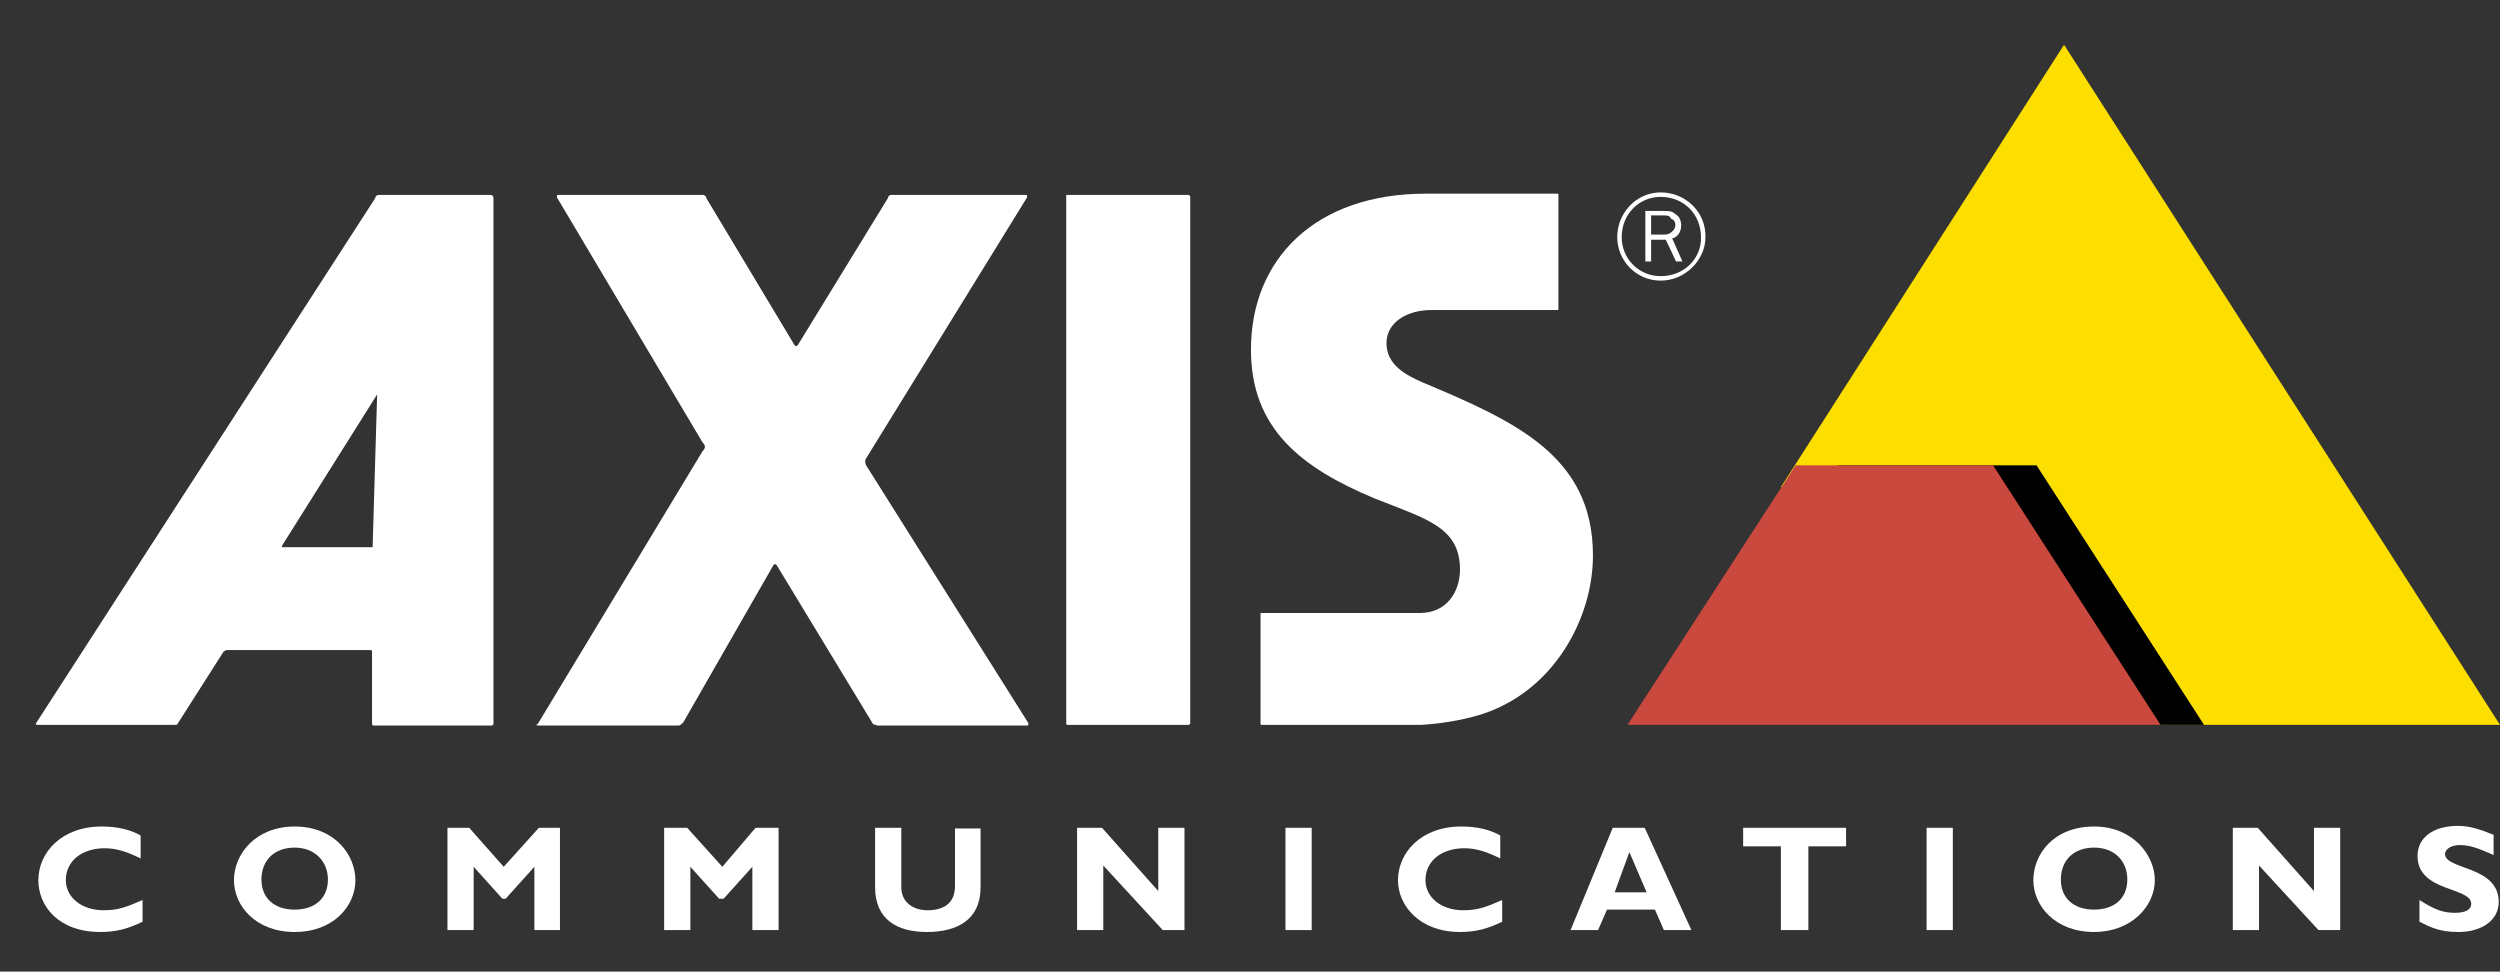
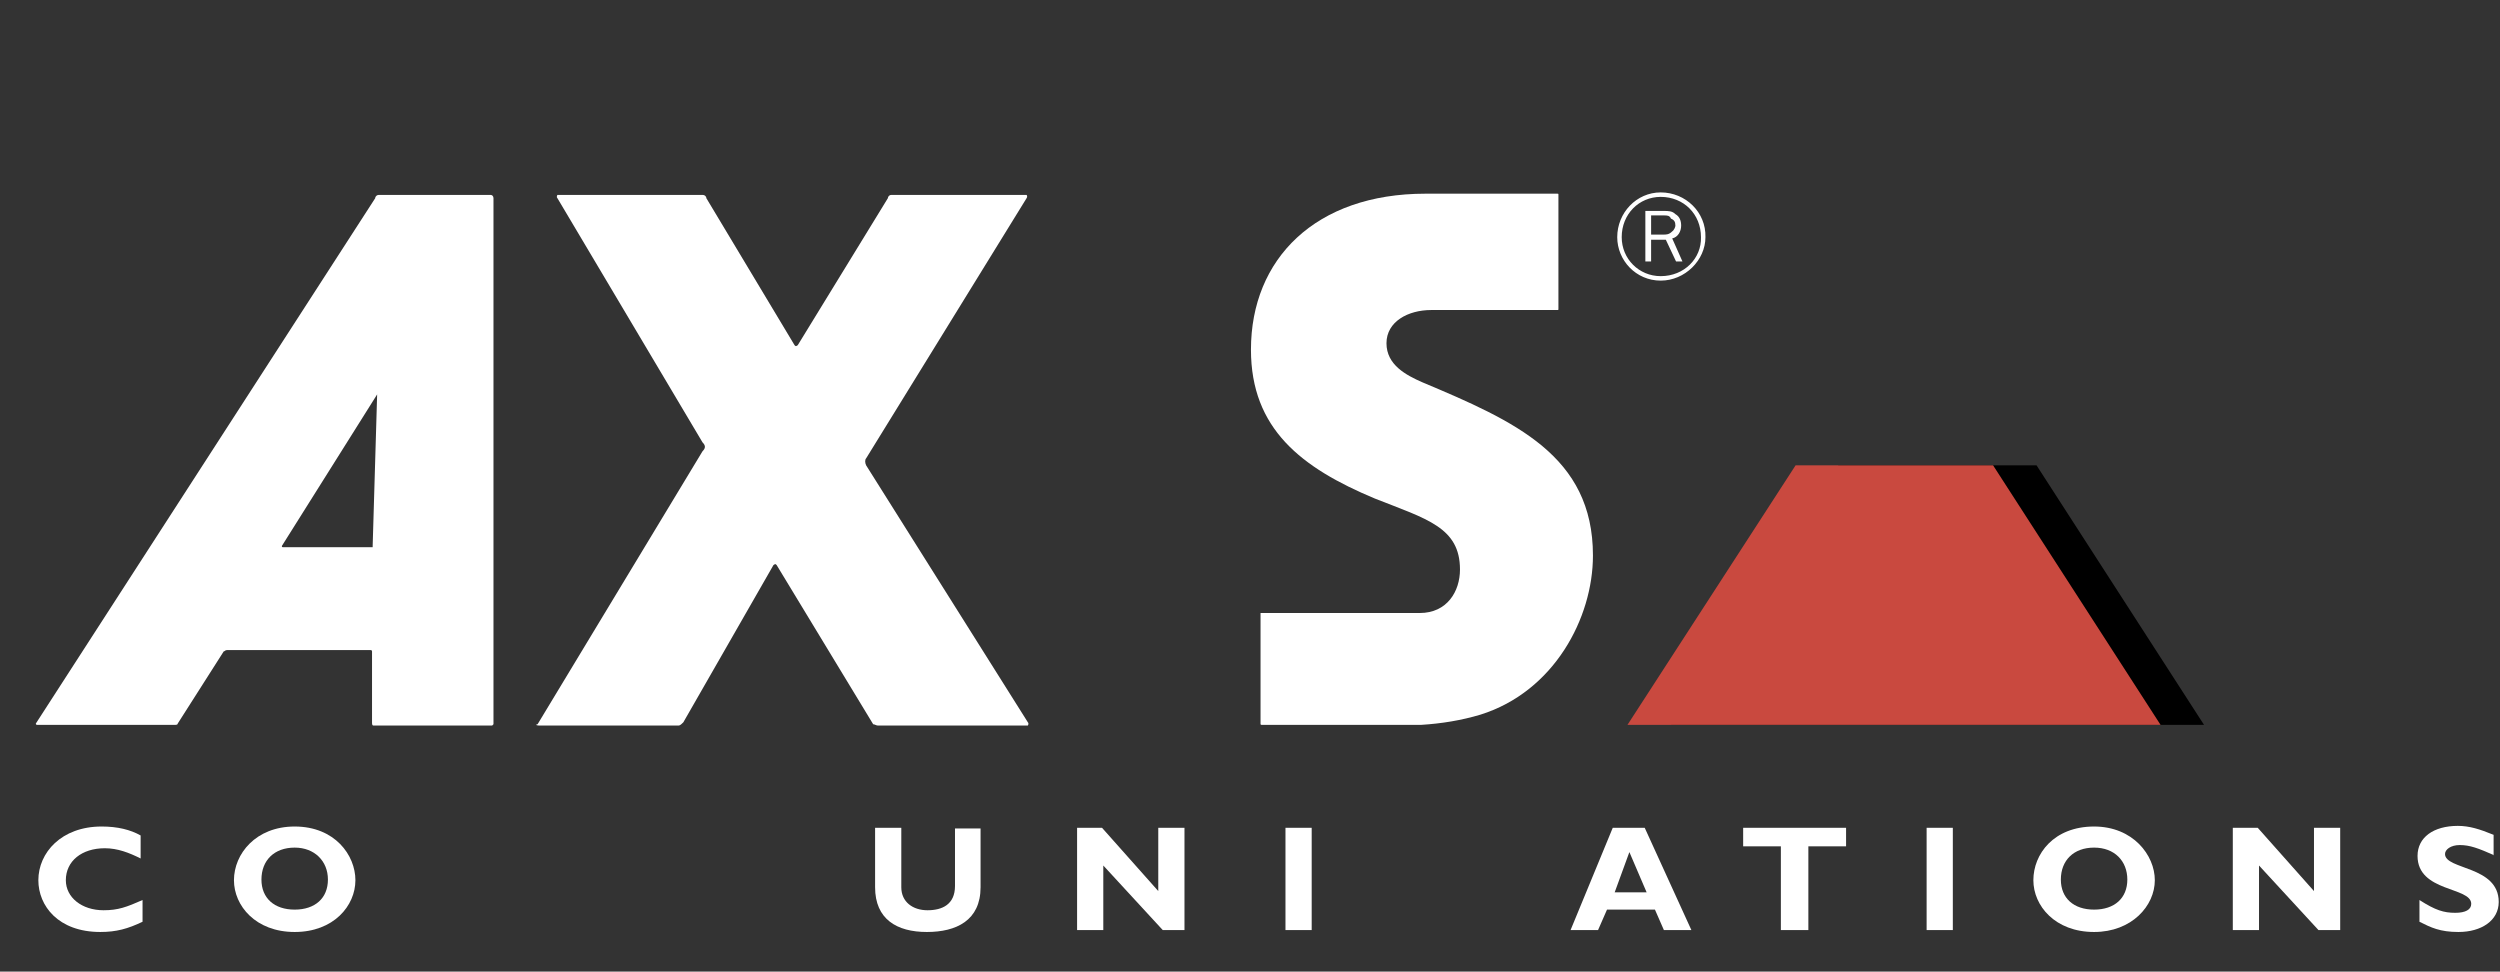
<svg xmlns="http://www.w3.org/2000/svg" version="1.1" id="Layer_1" x="0px" y="0px" width="391.1px" height="152px" viewBox="0 0 391.1 152" style="enable-background:new 0 0 391.1 152;" xml:space="preserve">
  <rect x="0" y="0" width="391.1" height="152" fill="#333333" stroke="none" />
  <style type="text/css">
	.st0{fill-rule:evenodd;clip-rule:evenodd;fill:#FFFFFF;}
	.st1{fill-rule:evenodd;clip-rule:evenodd;fill:#FCDE00;}
	.st2{fill-rule:evenodd;clip-rule:evenodd;}
	.st3{fill-rule:evenodd;clip-rule:evenodd;fill:#C9493F;}
</style>
-   <path class="st0" d="M167,30.5h19l0.2,0.2v82.5l-0.2,0.2h-19c-0.2,0-0.2-0.2-0.2-0.2V30.7C166.7,30.7,166.7,30.5,167,30.5L167,30.5z  " />
  <path class="st0" d="M160.6,30.5c0,0,0.2,0.2,0,0.5l-25.1,40.7c-0.2,0.2-0.2,0.7,0,1.1l25.3,40.2c0.2,0.2,0,0.5,0,0.5h-23.5  c-0.2,0-0.5-0.2-0.7-0.2l-15.1-24.9c-0.2-0.2-0.2-0.2-0.5,0L106.9,113c-0.2,0.2-0.5,0.5-0.7,0.5H84.3c-0.5,0-0.5-0.2-0.2-0.2  l25.8-42.7c0.5-0.5,0.5-0.9,0-1.4L87.2,31c-0.2-0.2,0-0.5,0-0.5H110c0.2,0,0.5,0.2,0.5,0.5L124.3,54c0.2,0.2,0.2,0.2,0.5,0L138.9,31  c0-0.2,0.2-0.5,0.5-0.5H160.6L160.6,30.5z" />
-   <polygon class="st1" points="322.9,7 391.1,113.4 331.9,113.4 309.6,78.6 306.9,78.6 305.3,76.2 278.6,76.2 322.9,7 " />
  <polygon class="st2" points="318.6,72.8 344.8,113.4 261.4,113.4 287.6,72.8 318.6,72.8 " />
  <polygon class="st3" points="311.8,72.8 338,113.4 254.6,113.4 280.9,72.8 311.8,72.8 " />
  <path class="st0" d="M76.8,30.5H59.2c-0.2,0-0.5,0.2-0.5,0.5L5.6,113.2c0,0,0,0.2,0.2,0.2h21.5c0.2,0,0.5,0,0.5-0.2l7.2-11.3  c0.2,0,0.2-0.2,0.5-0.2H58c0.2,0,0.2,0.2,0.2,0.2V113c0,0.2,0,0.5,0.2,0.5H77l0.2-0.2V31C77.2,30.7,77,30.5,76.8,30.5L76.8,30.5z   M58.3,85.4c0,0.2,0,0.2,0,0.2h-14c-0.2,0-0.2,0-0.2-0.2l14.9-23.7l0,0L58.3,85.4L58.3,85.4z" />
  <path class="st0" d="M197.2,113.4h25.1c3.2-0.2,6.3-0.7,9.3-1.6c11.5-3.6,17.6-15.1,17.6-24.9c0-15.6-12.2-21-26.7-27.1  c-2.5-1.1-5.6-2.7-5.6-6.1c0-3.4,3.4-5.2,7-5.2h19.7c0.2,0,0.2,0,0.2-0.2V30.5c0-0.2,0-0.2-0.2-0.2H223c-17.2,0-27.3,10.2-27.3,24.4  c0,12.4,7.9,18.5,19.4,23.3c8.1,3.2,13.3,4.5,13.3,11.1c0,3.4-2,6.8-6.3,6.8c0,0-24.6,0-24.9,0l0,0c0,0,0,17.2,0,17.4  C197.2,113.4,197.5,113.4,197.2,113.4L197.2,113.4z" />
  <path class="st0" d="M259.8,30.1c-3.8,0-6.8,3.2-6.8,7c0,3.6,2.9,6.8,6.8,6.8c3.8,0,7-3.2,7-6.8C266.9,33.2,263.7,30.1,259.8,30.1  L259.8,30.1z M259.8,43.2c-3.4,0-6.1-2.7-6.1-6.1c0-3.6,2.7-6.3,6.1-6.3c3.6,0,6.3,2.7,6.3,6.3C266.2,40.4,263.5,43.2,259.8,43.2  L259.8,43.2z" />
  <path class="st0" d="M263.2,40.9l-1.6-3.6c0.9-0.2,1.4-1.1,1.4-2c0-0.7-0.2-1.4-0.9-1.8c-0.5-0.5-1.1-0.5-1.8-0.5h-2.9v7.9h0.9v-3.4  h2.3l1.6,3.4H263.2L263.2,40.9z M258.3,36.6v-2.9h2c0.5,0,0.9,0,1.1,0.5c0.5,0.2,0.7,0.5,0.7,1.1c0,0.2-0.2,0.7-0.5,0.9  c-0.5,0.5-0.9,0.5-1.4,0.5H258.3L258.3,36.6z" />
  <path class="st0" d="M22.3,144.2c-2.3,1.1-4.1,1.6-6.6,1.6c-6.6,0-9.7-4.1-9.7-8.1c0-4.3,3.6-8.4,9.9-8.4c2.5,0,4.5,0.5,6.1,1.4v3.6  c-1.8-0.9-3.6-1.6-5.6-1.6c-3.6,0-6.1,2-6.1,5c0,2.7,2.5,4.7,5.9,4.7c2.3,0,3.6-0.5,6.1-1.6V144.2L22.3,144.2z" />
  <path class="st0" d="M46.1,145.8c-6.1,0-9.5-4.1-9.5-8.1c0-4.1,3.4-8.4,9.5-8.4c6.3,0,9.5,4.5,9.5,8.4  C55.6,141.7,52.2,145.8,46.1,145.8L46.1,145.8z M46.1,132.6c-3.2,0-5.2,2-5.2,5c0,2.9,2,4.7,5.2,4.7c3.2,0,5.2-1.8,5.2-4.7  C51.3,134.7,49.2,132.6,46.1,132.6L46.1,132.6z" />
-   <polygon class="st0" points="84.3,129.5 87.6,129.5 87.6,145.5 83.6,145.5 83.6,135.6 79.1,140.6 78.6,140.6 74.1,135.6 74.1,145.5   70,145.5 70,129.5 73.4,129.5 78.8,135.6 84.3,129.5 " />
-   <polygon class="st0" points="118.2,129.5 121.8,129.5 121.8,145.5 117.7,145.5 117.7,135.6 113.2,140.6 112.5,140.6 108,135.6   108,145.5 103.9,145.5 103.9,129.5 107.5,129.5 113,135.6 118.2,129.5 " />
  <path class="st0" d="M153.4,129.5v9.3c0,5.2-3.8,7-8.4,7c-4.7,0-8.1-2-8.1-7v-9.3h4.1v9.3c0,2.3,1.8,3.6,4.1,3.6  c2.3,0,4.3-0.9,4.3-3.8v-9H153.4L153.4,129.5z" />
  <polygon class="st0" points="185.3,145.5 181.9,145.5 172.6,135.4 172.6,145.5 168.5,145.5 168.5,129.5 172.4,129.5 181.2,139.4   181.2,129.5 185.3,129.5 185.3,145.5 " />
  <polygon class="st0" points="201.1,145.5 205.2,145.5 205.2,129.5 201.1,129.5 201.1,145.5 " />
-   <path class="st0" d="M235,144.2c-2.3,1.1-4.1,1.6-6.6,1.6c-6.3,0-9.7-4.1-9.7-8.1c0-4.3,3.6-8.4,9.9-8.4c2.5,0,4.5,0.5,6.1,1.4v3.6  c-1.8-0.9-3.6-1.6-5.6-1.6c-3.6,0-6.1,2-6.1,5c0,2.7,2.5,4.7,5.9,4.7c2.3,0,3.6-0.5,6.1-1.6V144.2L235,144.2z" />
  <path class="st0" d="M264.6,145.5h-4.3l-1.4-3.2h-7.5l-1.4,3.2h-4.3l6.6-16h5L264.6,145.5L264.6,145.5z M254.9,133.3l-2.3,6.3h5  L254.9,133.3L254.9,133.3z" />
  <polygon class="st0" points="288.8,132.4 282.9,132.4 282.9,145.5 278.6,145.5 278.6,132.4 272.7,132.4 272.7,129.5 288.8,129.5   288.8,132.4 " />
  <polygon class="st0" points="301.4,145.5 305.5,145.5 305.5,129.5 301.4,129.5 301.4,145.5 " />
  <path class="st0" d="M327.6,145.8c-6.1,0-9.5-4.1-9.5-8.1c0-4.1,3.2-8.4,9.5-8.4c6.1,0,9.5,4.5,9.5,8.4  C337.1,141.7,333.5,145.8,327.6,145.8L327.6,145.8z M327.6,132.6c-3.2,0-5.2,2-5.2,5c0,2.9,2,4.7,5.2,4.7c3.2,0,5.2-1.8,5.2-4.7  C332.8,134.7,330.8,132.6,327.6,132.6L327.6,132.6z" />
  <polygon class="st0" points="366.1,145.5 362.7,145.5 353.4,135.4 353.4,145.5 349.3,145.5 349.3,129.5 353.2,129.5 362,139.4   362,129.5 366.1,129.5 366.1,145.5 " />
  <path class="st0" d="M390.2,133.8c-2.5-1.1-3.8-1.6-5.4-1.6c-1.4,0-2.3,0.7-2.3,1.4c0,2.5,8.4,1.8,8.4,7.5c0,2.9-2.7,4.7-6.3,4.7  c-2.9,0-4.3-0.7-6.1-1.6v-3.4c2.5,1.6,3.8,2,5.6,2c1.6,0,2.5-0.5,2.5-1.4c0-2.7-8.4-1.8-8.4-7.5c0-2.9,2.5-4.7,6.3-4.7  c1.8,0,3.4,0.5,5.6,1.4V133.8L390.2,133.8z" />
</svg>